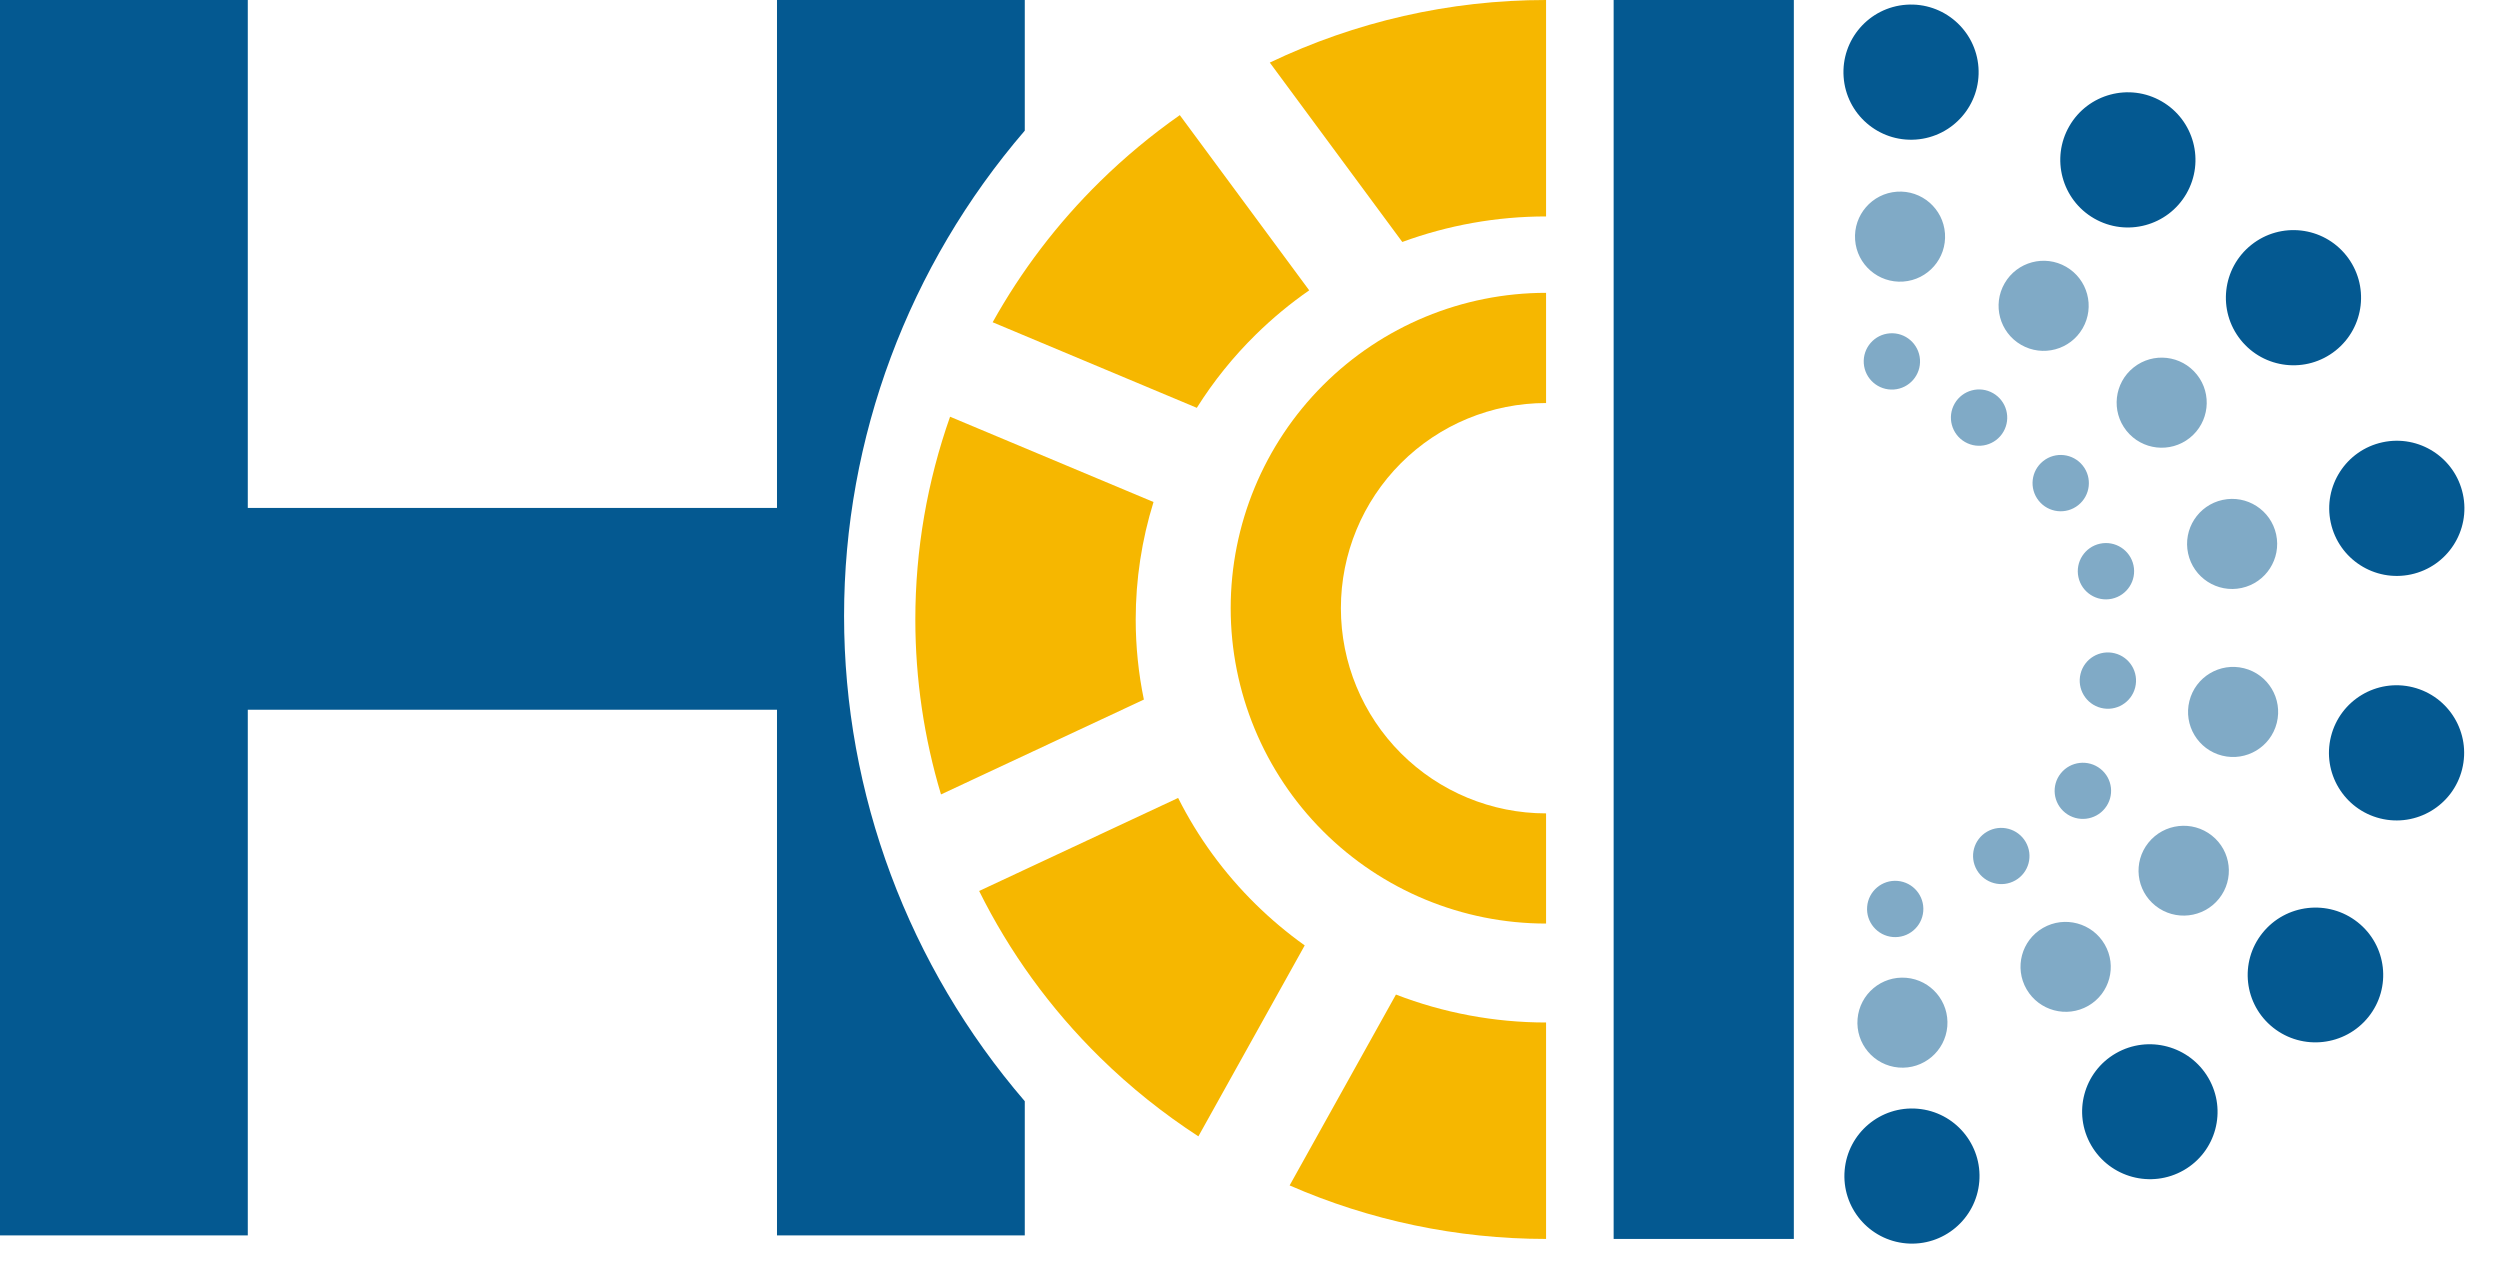
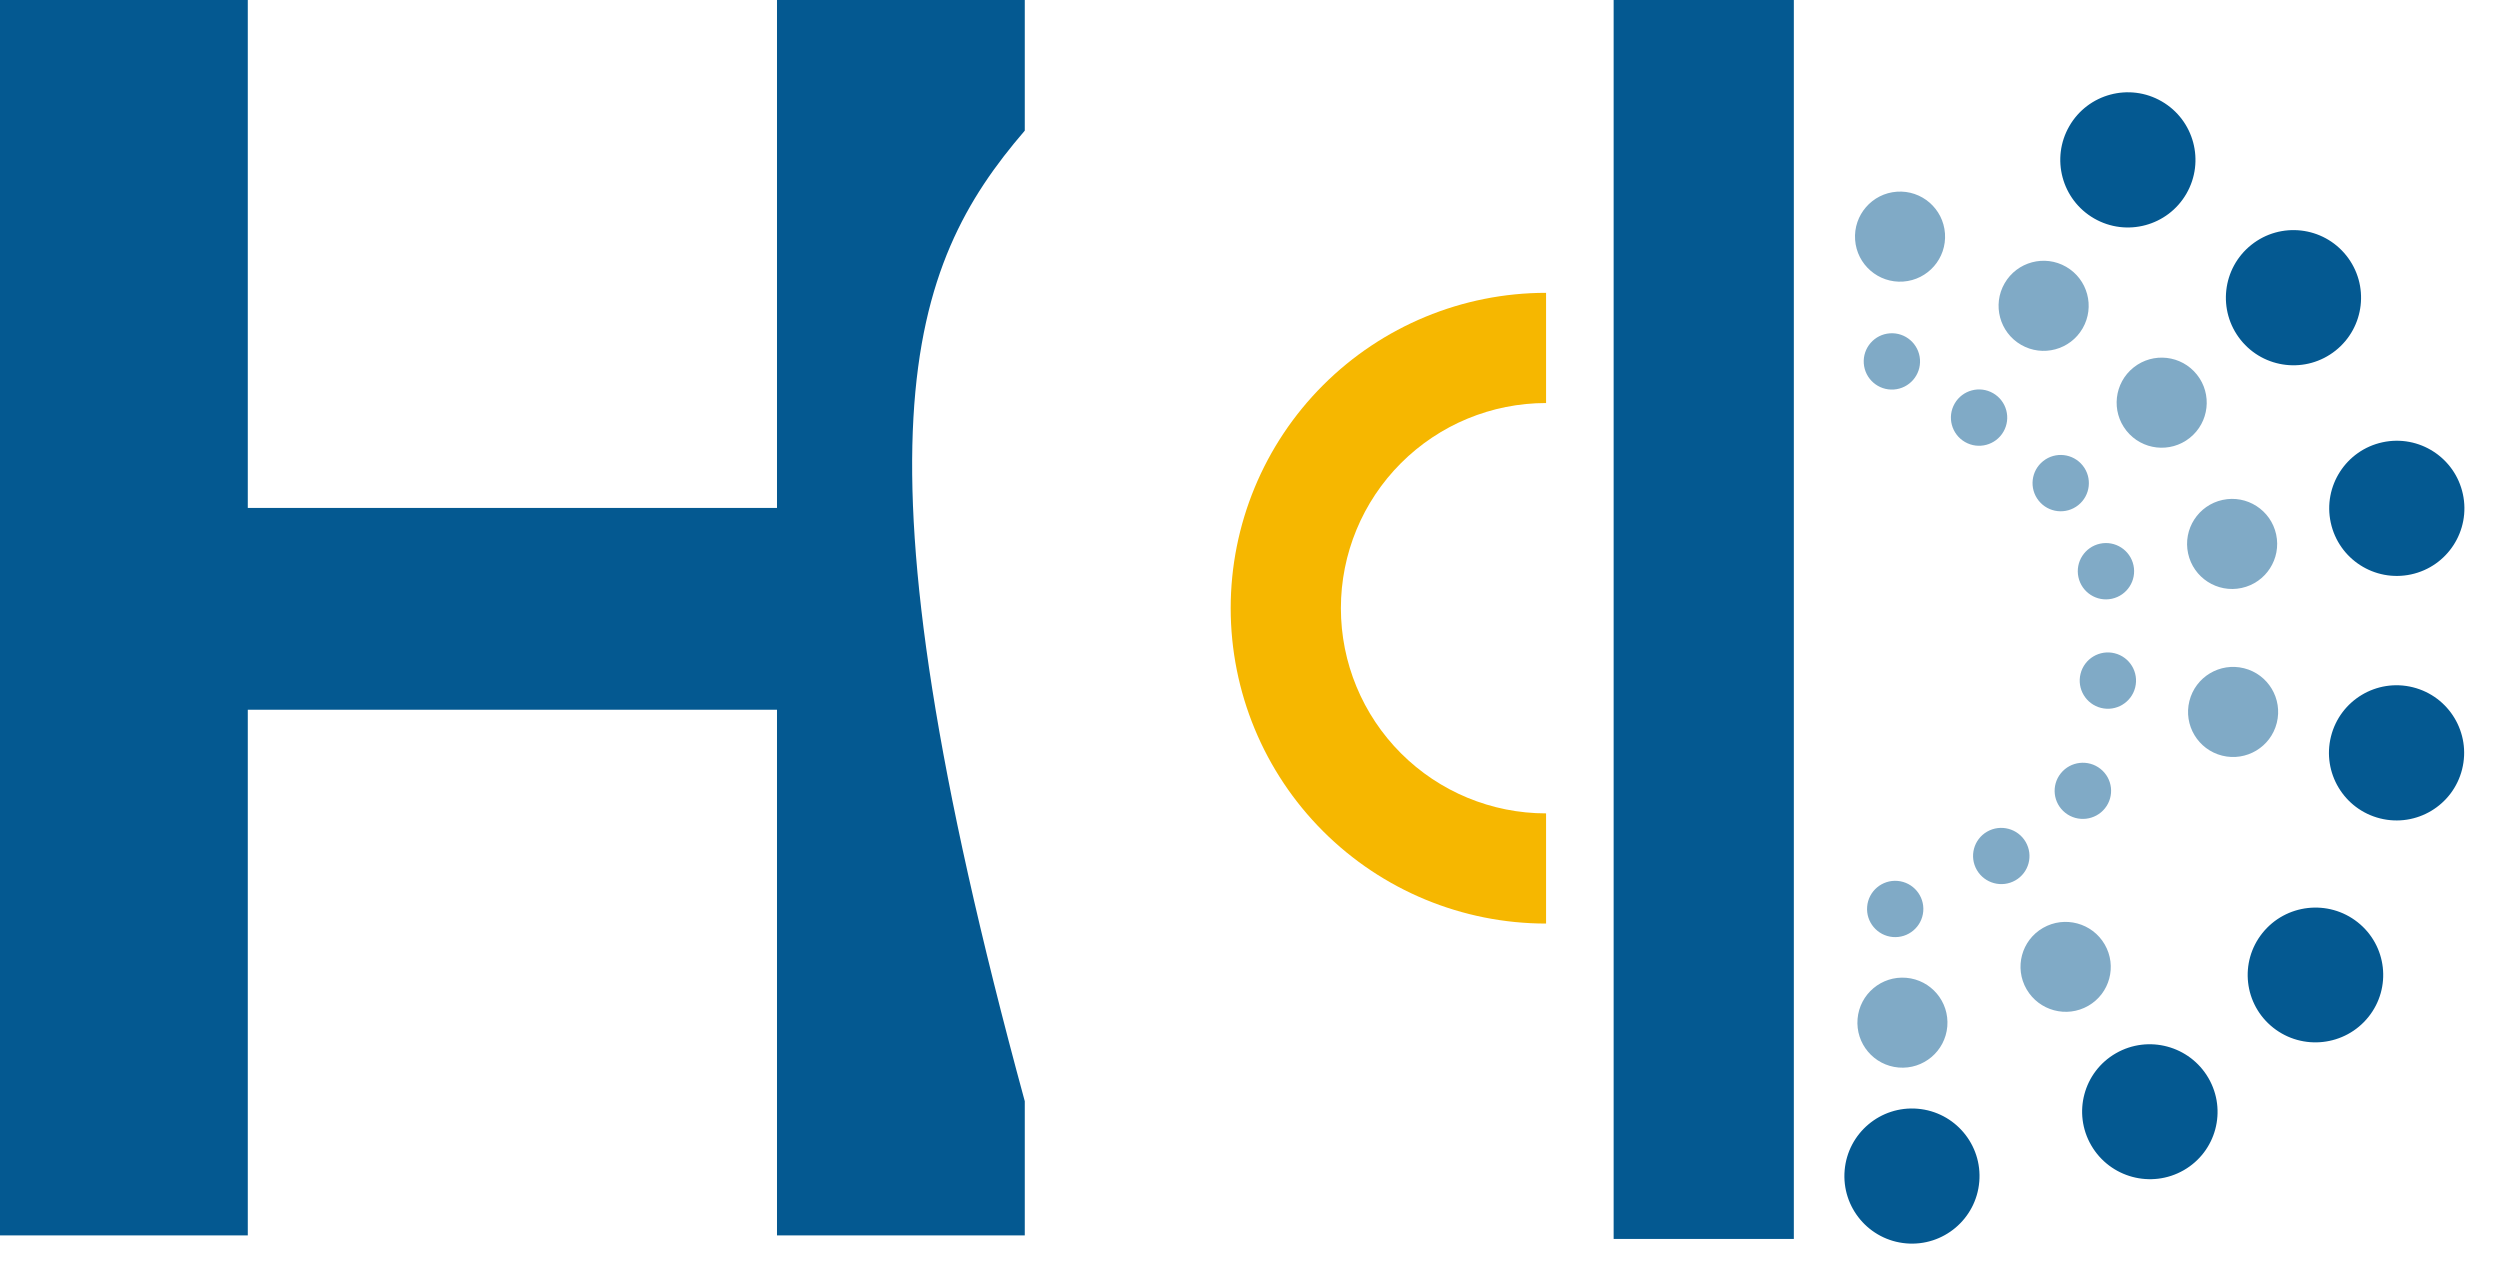
<svg xmlns="http://www.w3.org/2000/svg" width="113" height="57" viewBox="0 0 113 57" fill="none">
-   <path fill-rule="evenodd" clip-rule="evenodd" d="M46.32 5.905V0H35.12V22.96H11.2V0H0V55.84H11.2V32.08H35.12V55.84H46.32V49.775C41.066 43.664 38.152 35.9 38.152 27.84C38.152 19.78 41.066 12.016 46.32 5.905Z" fill="#045991" />
+   <path fill-rule="evenodd" clip-rule="evenodd" d="M46.32 5.905V0H35.12V22.96H11.2V0H0V55.84H11.2V32.08H35.12V55.84H46.32V49.775C38.152 19.78 41.066 12.016 46.32 5.905Z" fill="#045991" />
  <path d="M69.882 41.745C66.101 41.745 62.476 40.244 59.802 37.57C57.129 34.897 55.627 31.271 55.627 27.491C55.627 23.71 57.129 20.085 59.802 17.411C62.476 14.738 66.101 13.236 69.882 13.236L69.882 18.217C67.422 18.217 65.063 19.194 63.324 20.933C61.585 22.672 60.608 25.031 60.608 27.491C60.608 29.951 61.585 32.309 63.324 34.049C65.063 35.788 67.422 36.765 69.882 36.765L69.882 41.745Z" fill="#F6B700" />
-   <path fill-rule="evenodd" clip-rule="evenodd" d="M54.167 51.362C52.579 50.332 51.089 49.141 49.723 47.799C47.467 45.584 45.629 43.036 44.257 40.272L53.251 36.067C54.139 37.833 55.321 39.462 56.766 40.881C57.456 41.559 58.194 42.177 58.973 42.733L54.167 51.362ZM58.291 53.581C61.905 55.161 65.85 56 69.882 56V46.217C67.537 46.217 65.238 45.781 63.097 44.954L58.291 53.581ZM51.703 31.621L42.533 35.908C41.77 33.363 41.373 30.701 41.373 28C41.373 24.851 41.913 21.757 42.943 18.836L52.139 22.691C51.609 24.397 51.334 26.184 51.334 28C51.334 29.225 51.459 30.438 51.703 31.621ZM54.096 18.434C54.846 17.24 55.74 16.127 56.766 15.119C57.516 14.383 58.322 13.716 59.176 13.123L53.327 5.204C52.052 6.098 50.845 7.099 49.723 8.201C47.787 10.102 46.159 12.248 44.868 14.566L54.096 18.434ZM69.882 0C65.513 1.9946e-06 61.249 0.985 57.395 2.829L63.384 10.937C65.443 10.181 67.641 9.783 69.882 9.783L69.882 0Z" fill="#F6B700" />
  <line x1="77.009" x2="77.009" y2="56" stroke="#045991" stroke-width="8.145" />
-   <circle cx="86.379" cy="3.261" r="3.055" transform="rotate(-4.023 86.379 3.261)" fill="#045991" />
  <circle cx="85.882" cy="10.696" r="2.036" transform="rotate(-4.023 85.882 10.696)" fill="#80AAC6" />
  <circle cx="85.513" cy="16.336" r="1.273" transform="rotate(-4.023 85.513 16.336)" fill="#80AAC6" />
  <circle cx="96.18" cy="7.227" r="3.055" transform="rotate(30 96.18 7.227)" fill="#045991" />
  <circle cx="92.372" cy="13.823" r="2.036" transform="rotate(30 92.372 13.823)" fill="#80AAC6" />
  <circle cx="89.454" cy="18.876" r="1.273" transform="rotate(30 89.454 18.876)" fill="#80AAC6" />
  <circle cx="103.665" cy="13.456" r="3.055" transform="rotate(51.46 103.665 13.456)" fill="#045991" />
  <circle cx="97.708" cy="18.201" r="2.036" transform="rotate(51.46 97.708 18.201)" fill="#80AAC6" />
  <circle cx="93.144" cy="21.837" r="1.273" transform="rotate(51.46 93.144 21.837)" fill="#80AAC6" />
  <circle cx="3.055" cy="3.055" r="3.055" transform="matrix(0.996 0.085 0.085 -0.996 83.118 55.941)" fill="#045991" />
  <circle cx="2.036" cy="2.036" r="2.036" transform="matrix(0.996 0.085 0.085 -0.996 83.789 48.079)" fill="#80AAC6" />
  <circle cx="1.273" cy="1.273" r="1.273" transform="matrix(0.996 0.085 0.085 -0.996 84.287 42.245)" fill="#80AAC6" />
  <circle cx="3.055" cy="3.055" r="3.055" transform="matrix(0.867 -0.498 -0.502 -0.865 96.058 54.414)" fill="#045991" />
  <circle cx="2.036" cy="2.036" r="2.036" transform="matrix(0.867 -0.498 -0.502 -0.865 92.624 46.477)" fill="#80AAC6" />
  <circle cx="1.273" cy="1.273" r="1.273" transform="matrix(0.867 -0.498 -0.502 -0.865 89.993 40.426)" fill="#80AAC6" />
  <circle cx="3.055" cy="3.055" r="3.055" transform="matrix(0.625 -0.78 -0.784 -0.621 105.144 48.349)" fill="#045991" />
-   <circle cx="2.036" cy="2.036" r="2.036" transform="matrix(0.625 -0.78 -0.784 -0.621 99.027 42.208)" fill="#80AAC6" />
  <circle cx="1.273" cy="1.273" r="1.273" transform="matrix(0.625 -0.78 -0.784 -0.621 94.348 37.529)" fill="#80AAC6" />
  <circle cx="108.336" cy="22.977" r="3.055" transform="rotate(77.801 108.336 22.977)" fill="#045991" />
  <circle cx="100.892" cy="24.586" r="2.036" transform="rotate(77.801 100.892 24.586)" fill="#80AAC6" />
  <circle cx="95.189" cy="25.819" r="1.273" transform="rotate(77.801 95.189 25.819)" fill="#80AAC6" />
  <circle cx="108.324" cy="34.029" r="3.055" transform="rotate(104.053 108.324 34.029)" fill="#045991" />
  <circle cx="100.936" cy="32.18" r="2.036" transform="rotate(104.053 100.936 32.18)" fill="#80AAC6" />
  <circle cx="95.276" cy="30.763" r="1.273" transform="rotate(104.053 95.276 30.763)" fill="#80AAC6" />
</svg>